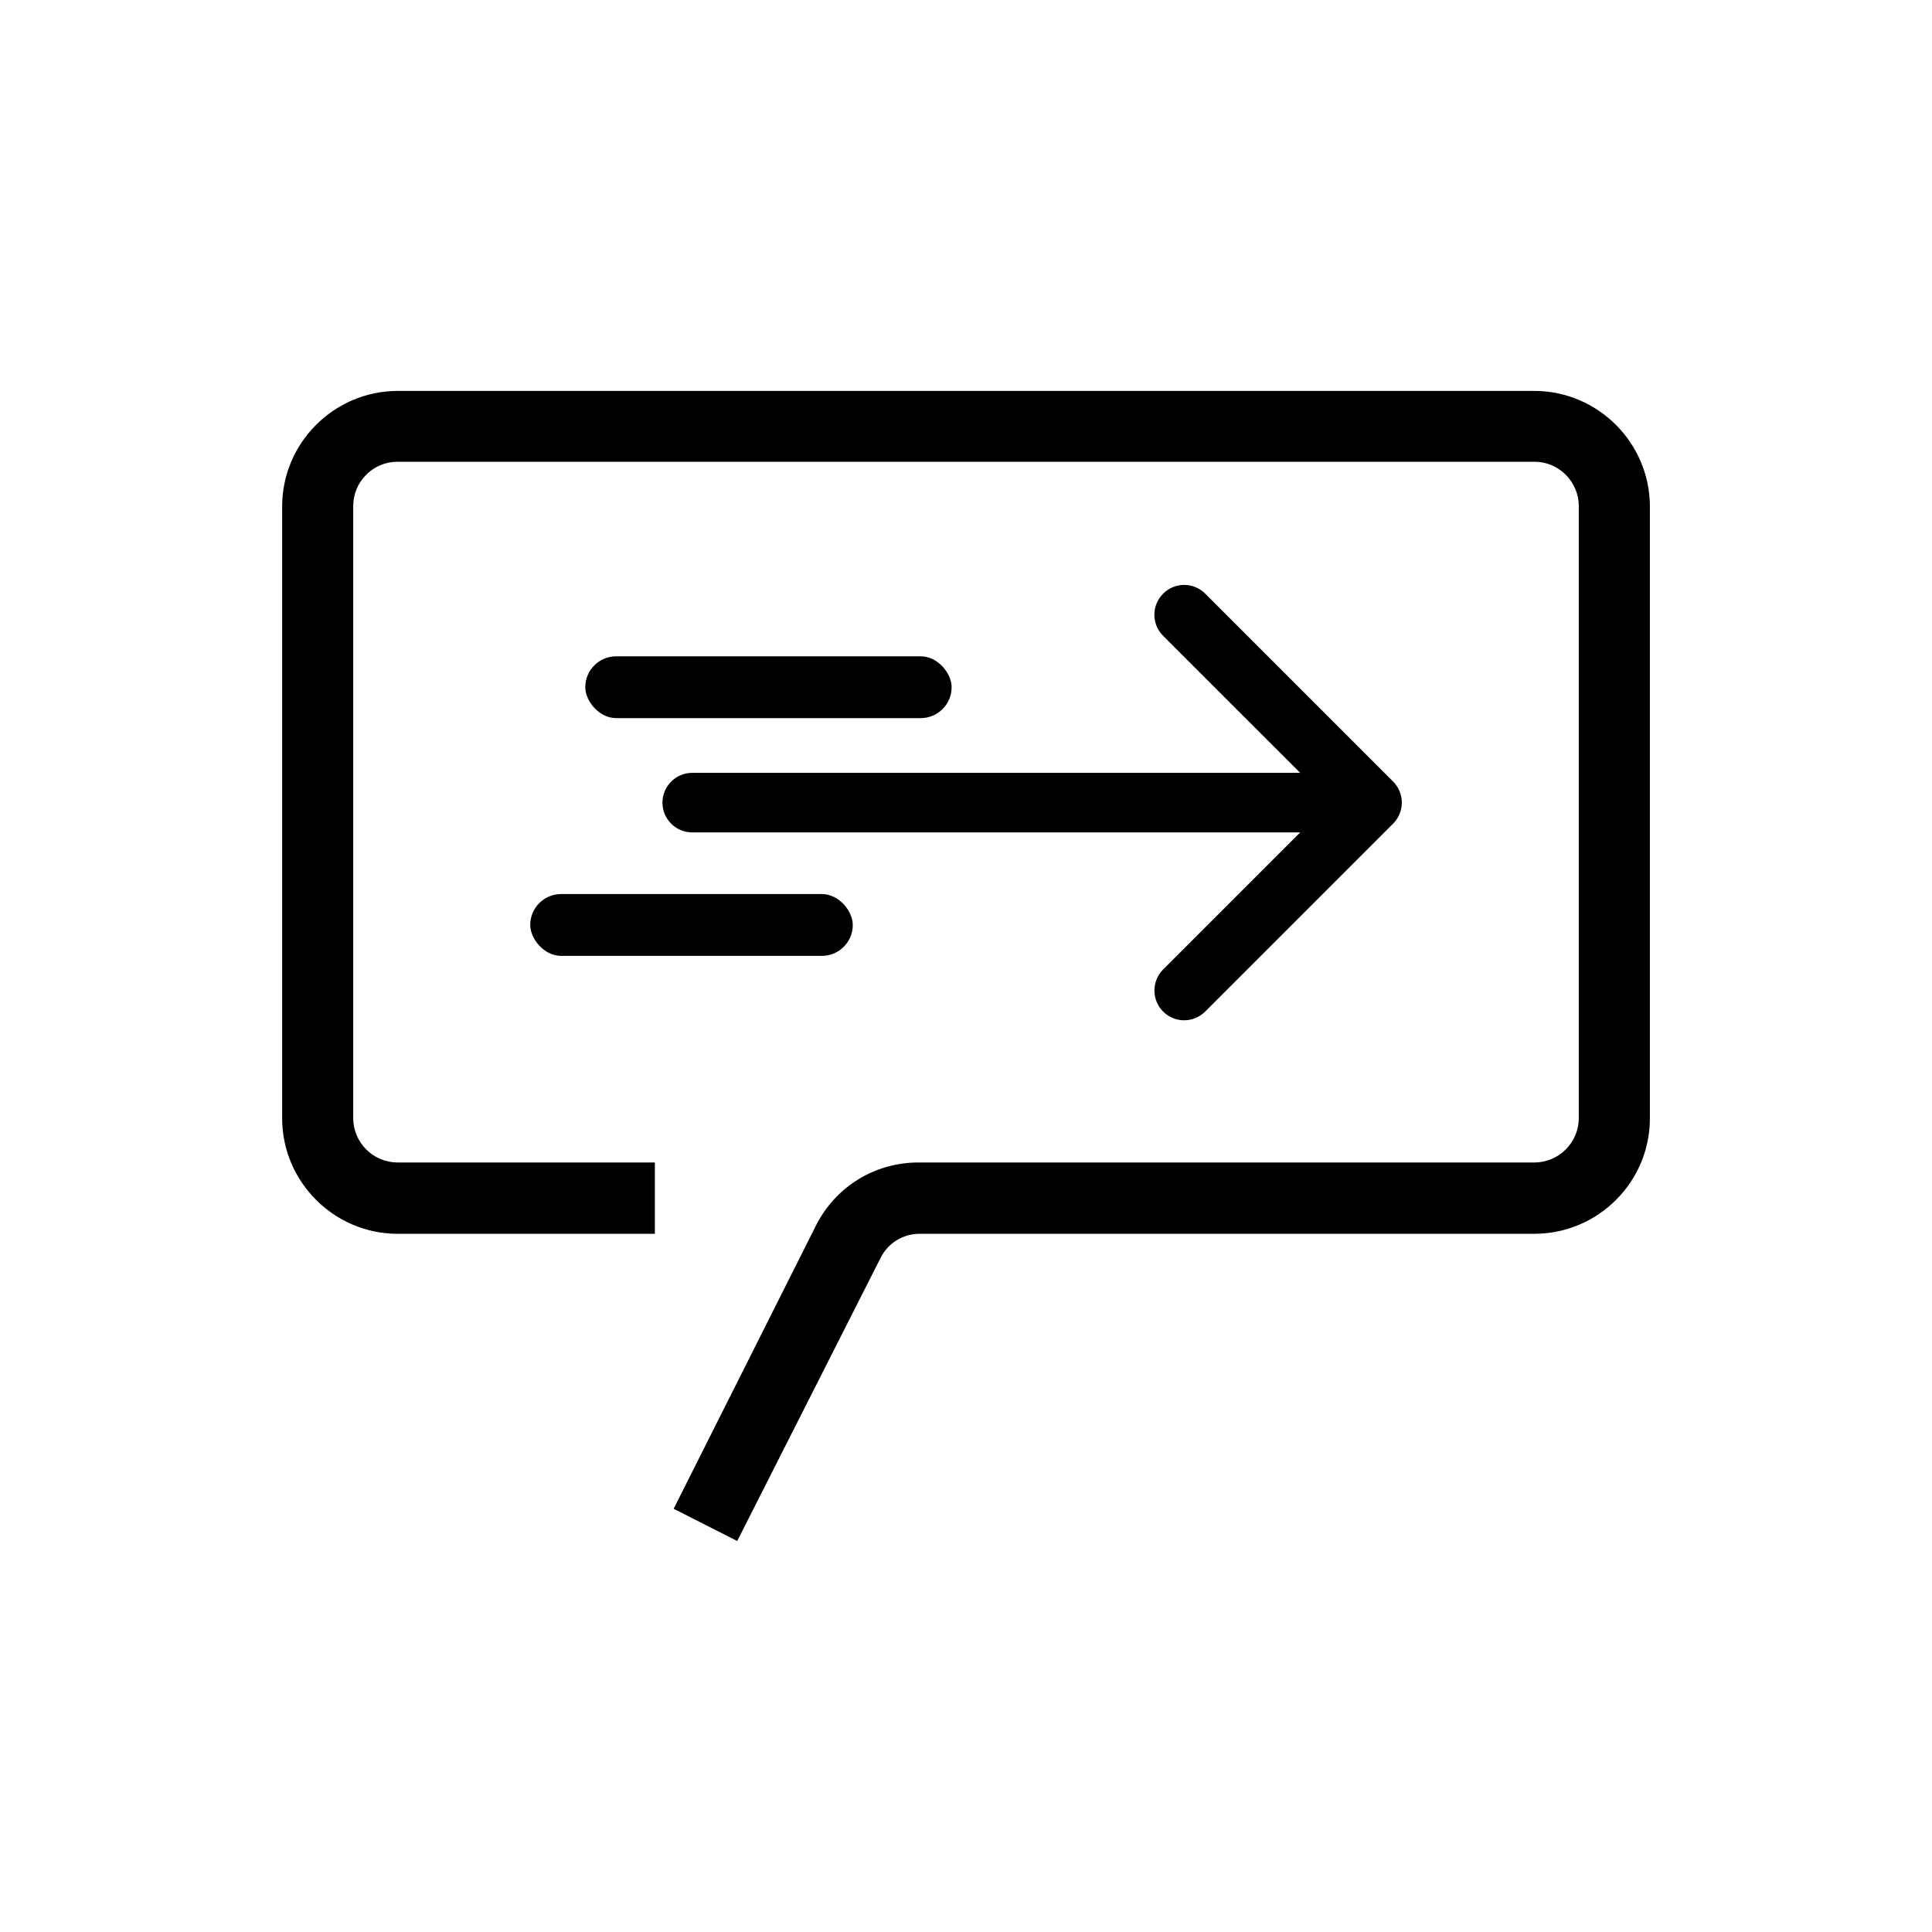
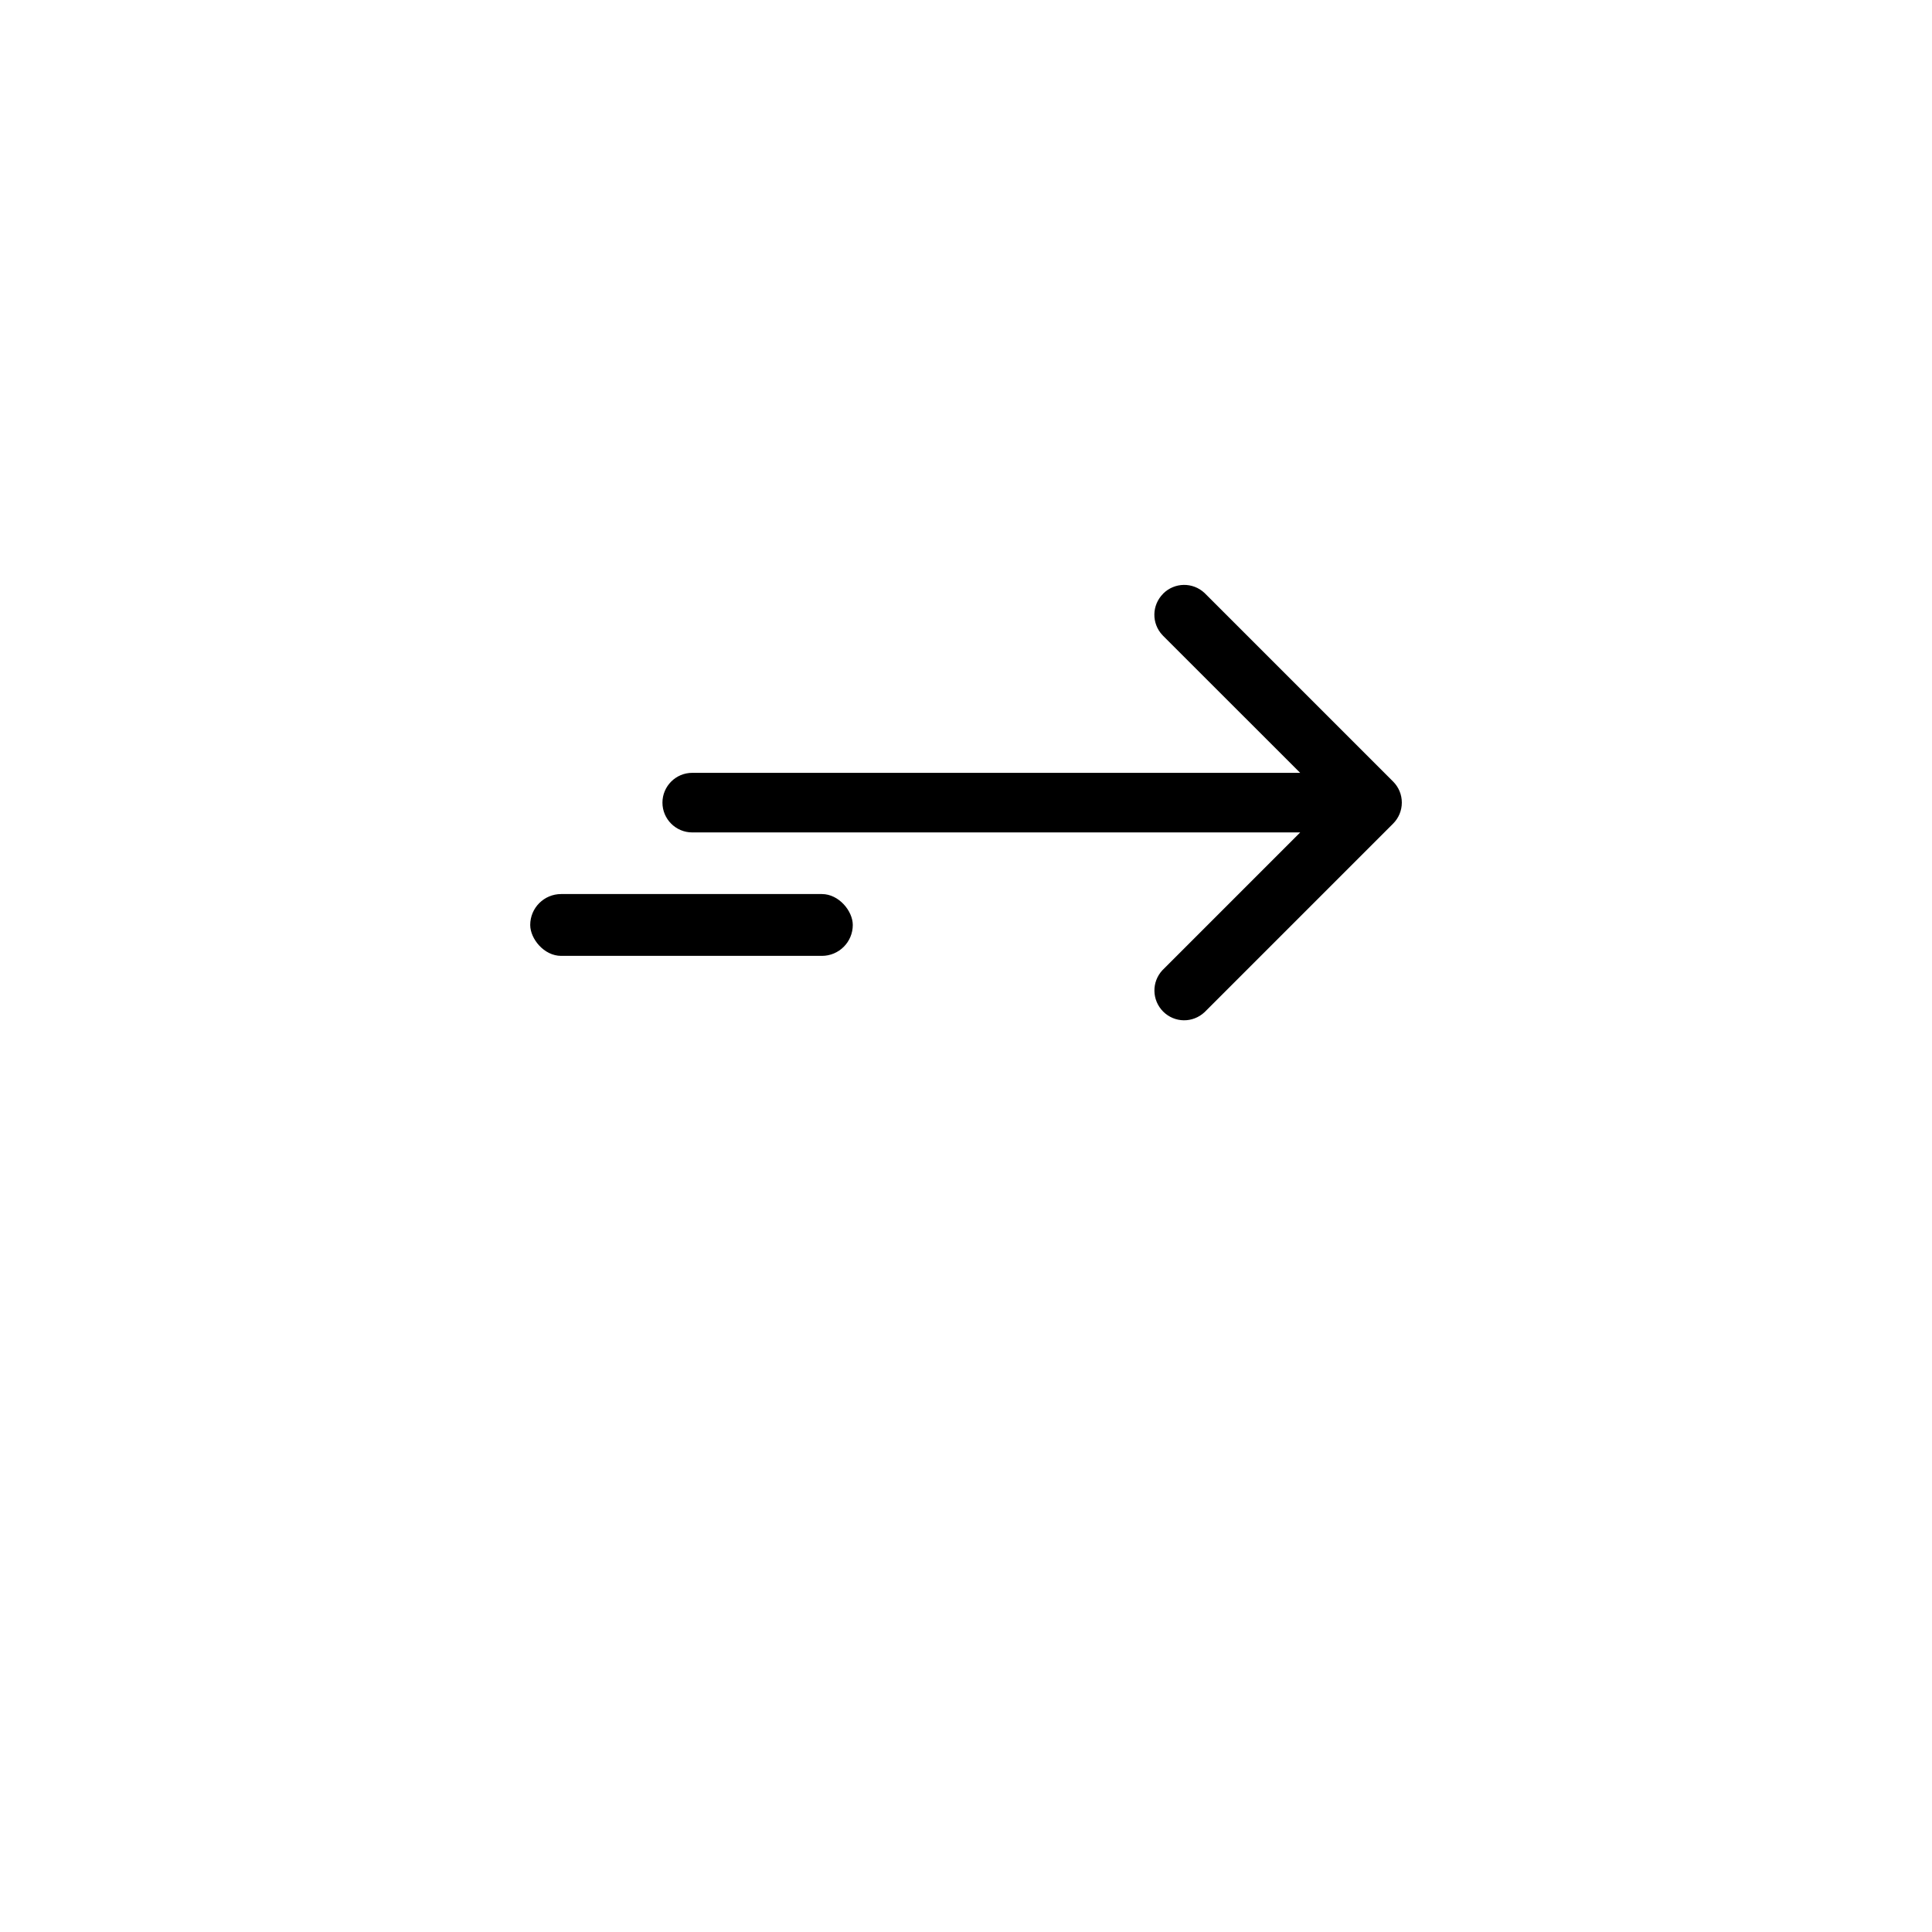
<svg xmlns="http://www.w3.org/2000/svg" id="uuid-175d0c5f-8267-45af-96b6-c5f01ac2cec5" viewBox="0 0 500 500">
-   <path d="M174.34,390.47l36.81-73.26c5.07-10.09,15.23-16.36,26.52-16.36h159.51c6.25-.04,11.37-5.16,11.41-11.4v-158.54c-.04-6.26-5.16-11.37-11.4-11.41H102.81c-3.07.02-5.95,1.23-8.09,3.42-2.15,2.18-3.33,5.06-3.31,8.13v158.39c.04,6.25,5.15,11.37,11.39,11.41h66.68v18.46h-66.67c-16.39-.06-29.77-13.47-29.79-29.88v-158.4c.02-16.4,13.4-29.8,29.81-29.86h294.35c16.4.06,29.77,13.46,29.81,29.86v158.4c0,16.44-13.38,29.83-29.82,29.87h-159.13c-4.36,0-8.24,2.4-10.16,6.27l-37.09,73.24-16.46-8.35Z" />
  <path d="M301.01,153.66c-2.94,2.95-3.03,7.66-.18,10.7l.08-.07-.05.11,35.62,35.61h-157.33c-4.25,0-7.71,3.46-7.71,7.71s3.46,7.71,7.71,7.71h157.34l-35.65,35.65c-2.84,3.05-2.76,7.75.18,10.71,2.96,2.95,7.66,3.03,10.74.14l48.77-48.77c1.45-1.45,2.26-3.39,2.26-5.45s-.8-3.99-2.26-5.45l-48.77-48.77-.04-.04c-3.05-2.84-7.75-2.76-10.71.19Z" />
-   <rect x="151.47" y="169.85" width="94.81" height="16" rx="8" ry="8" />
  <rect x="137.22" y="231.38" width="83.48" height="16" rx="8" ry="8" />
</svg>